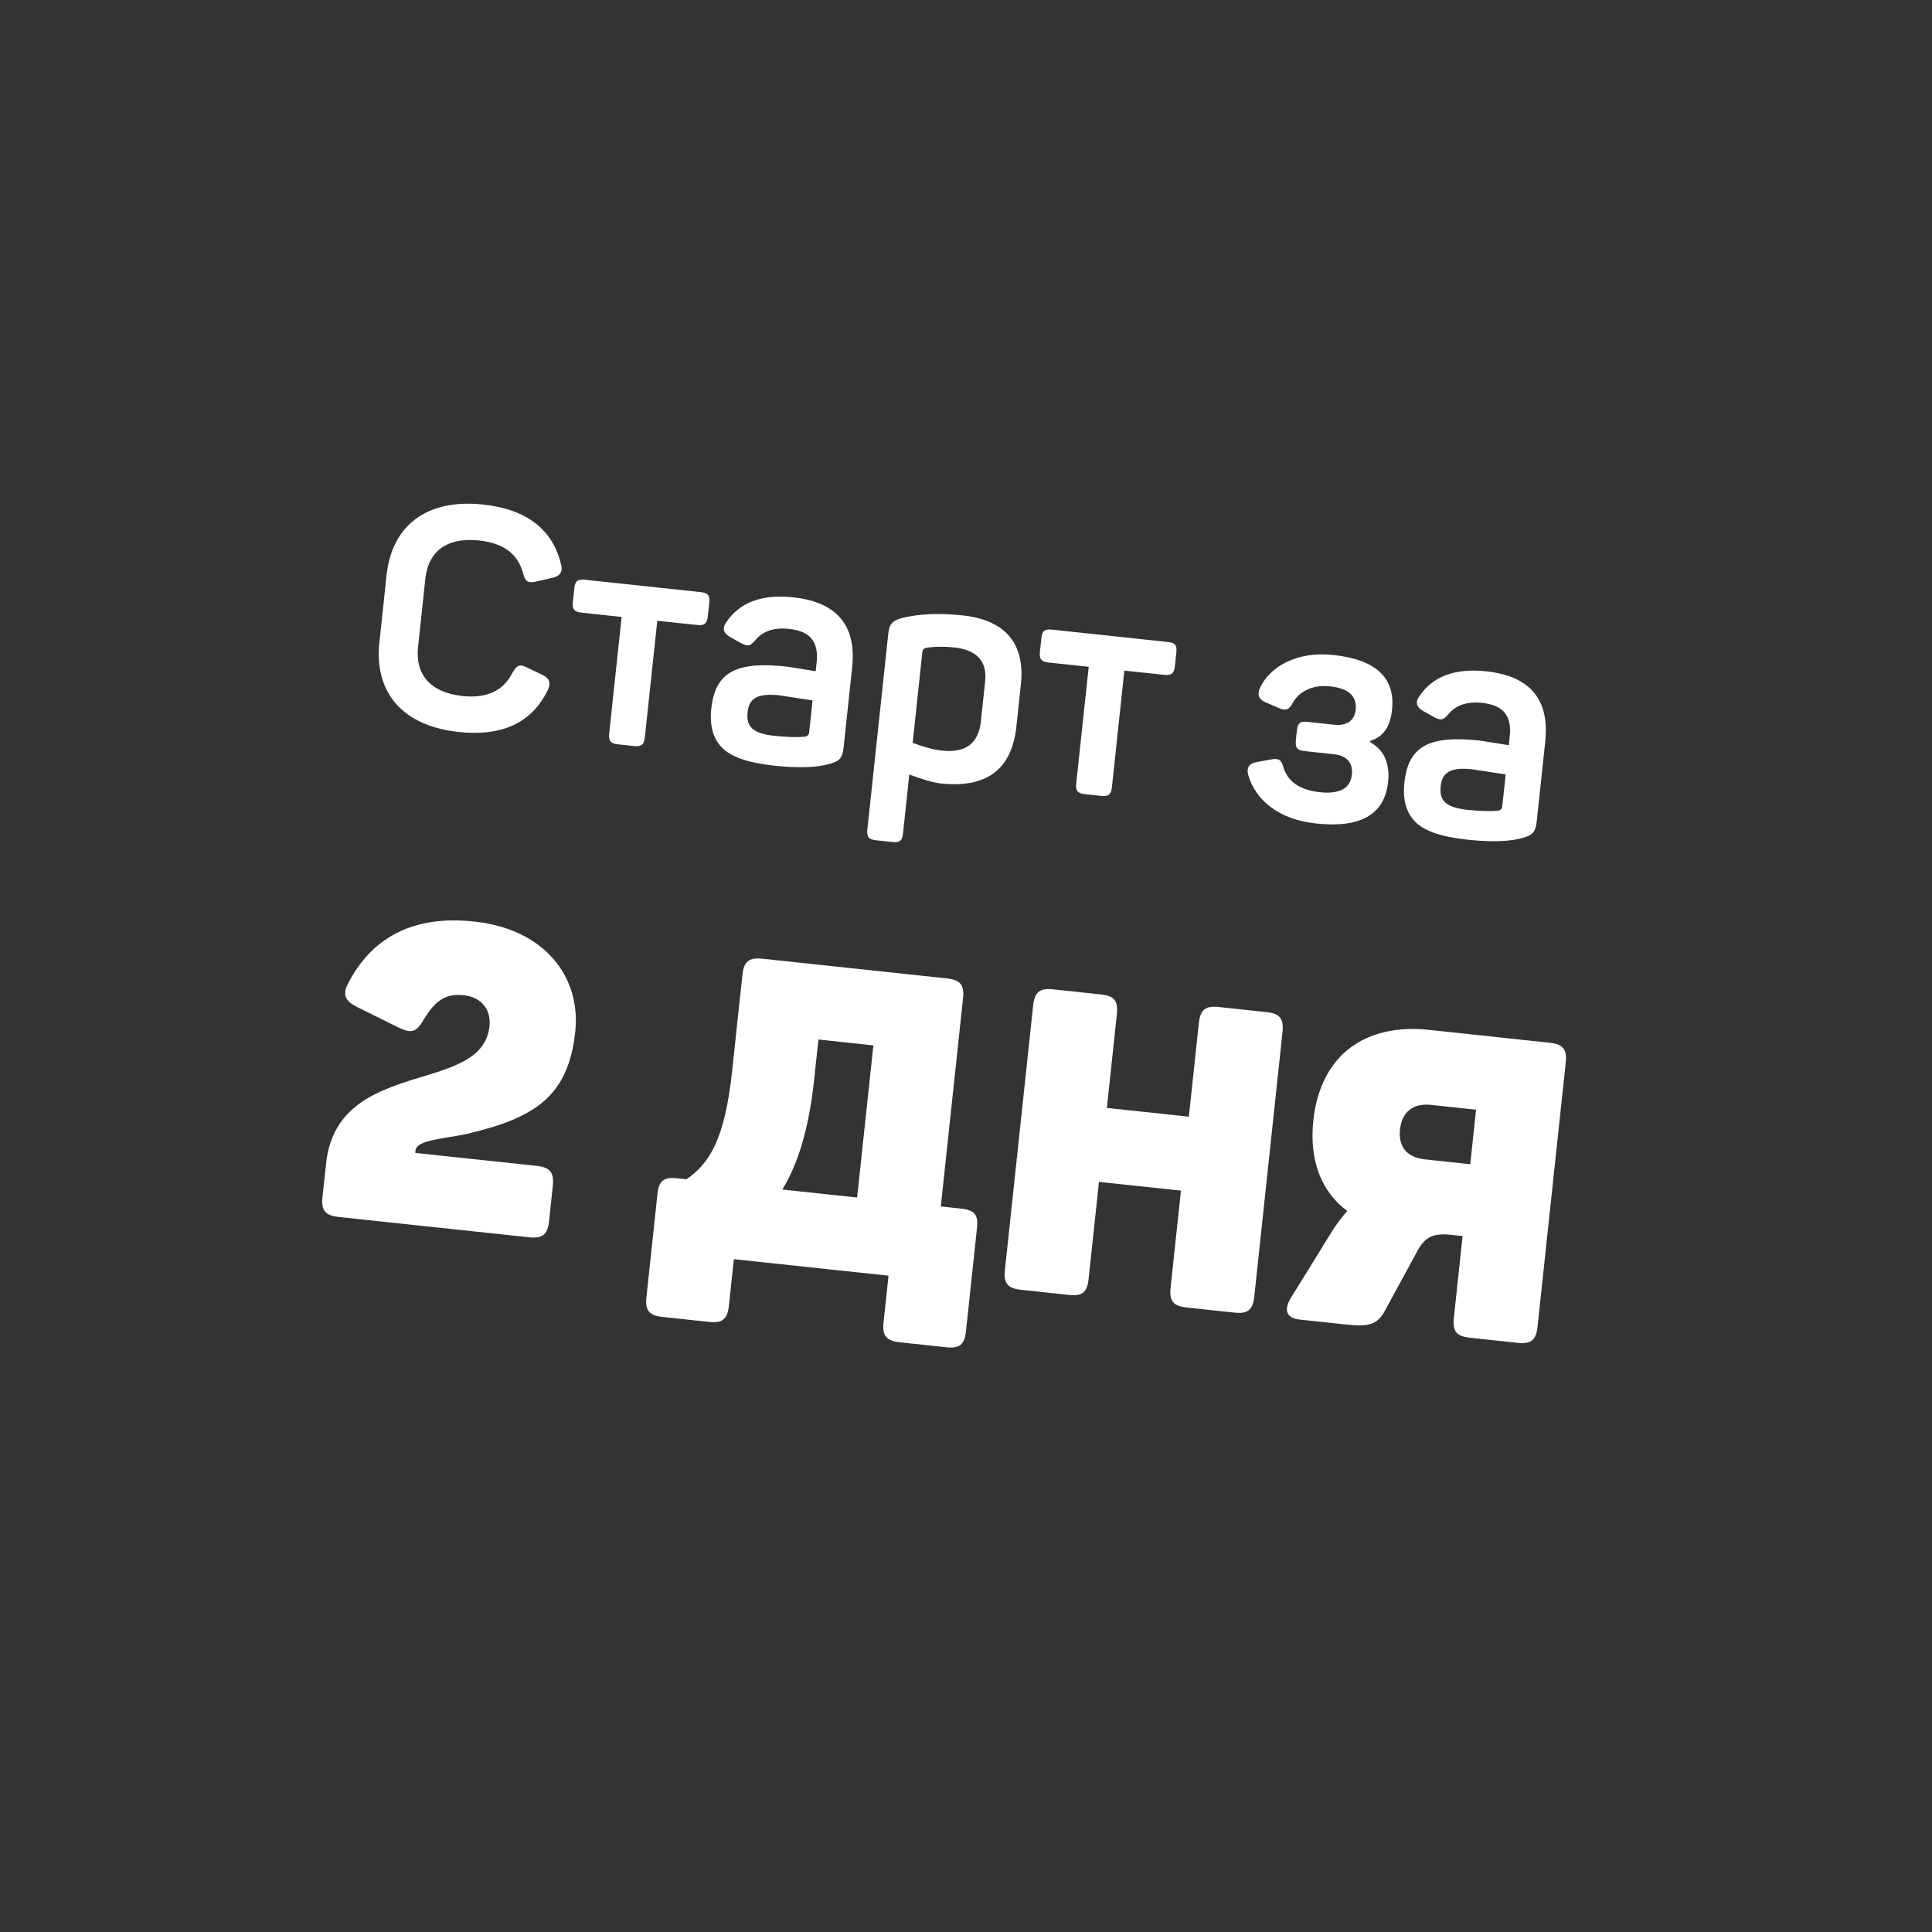
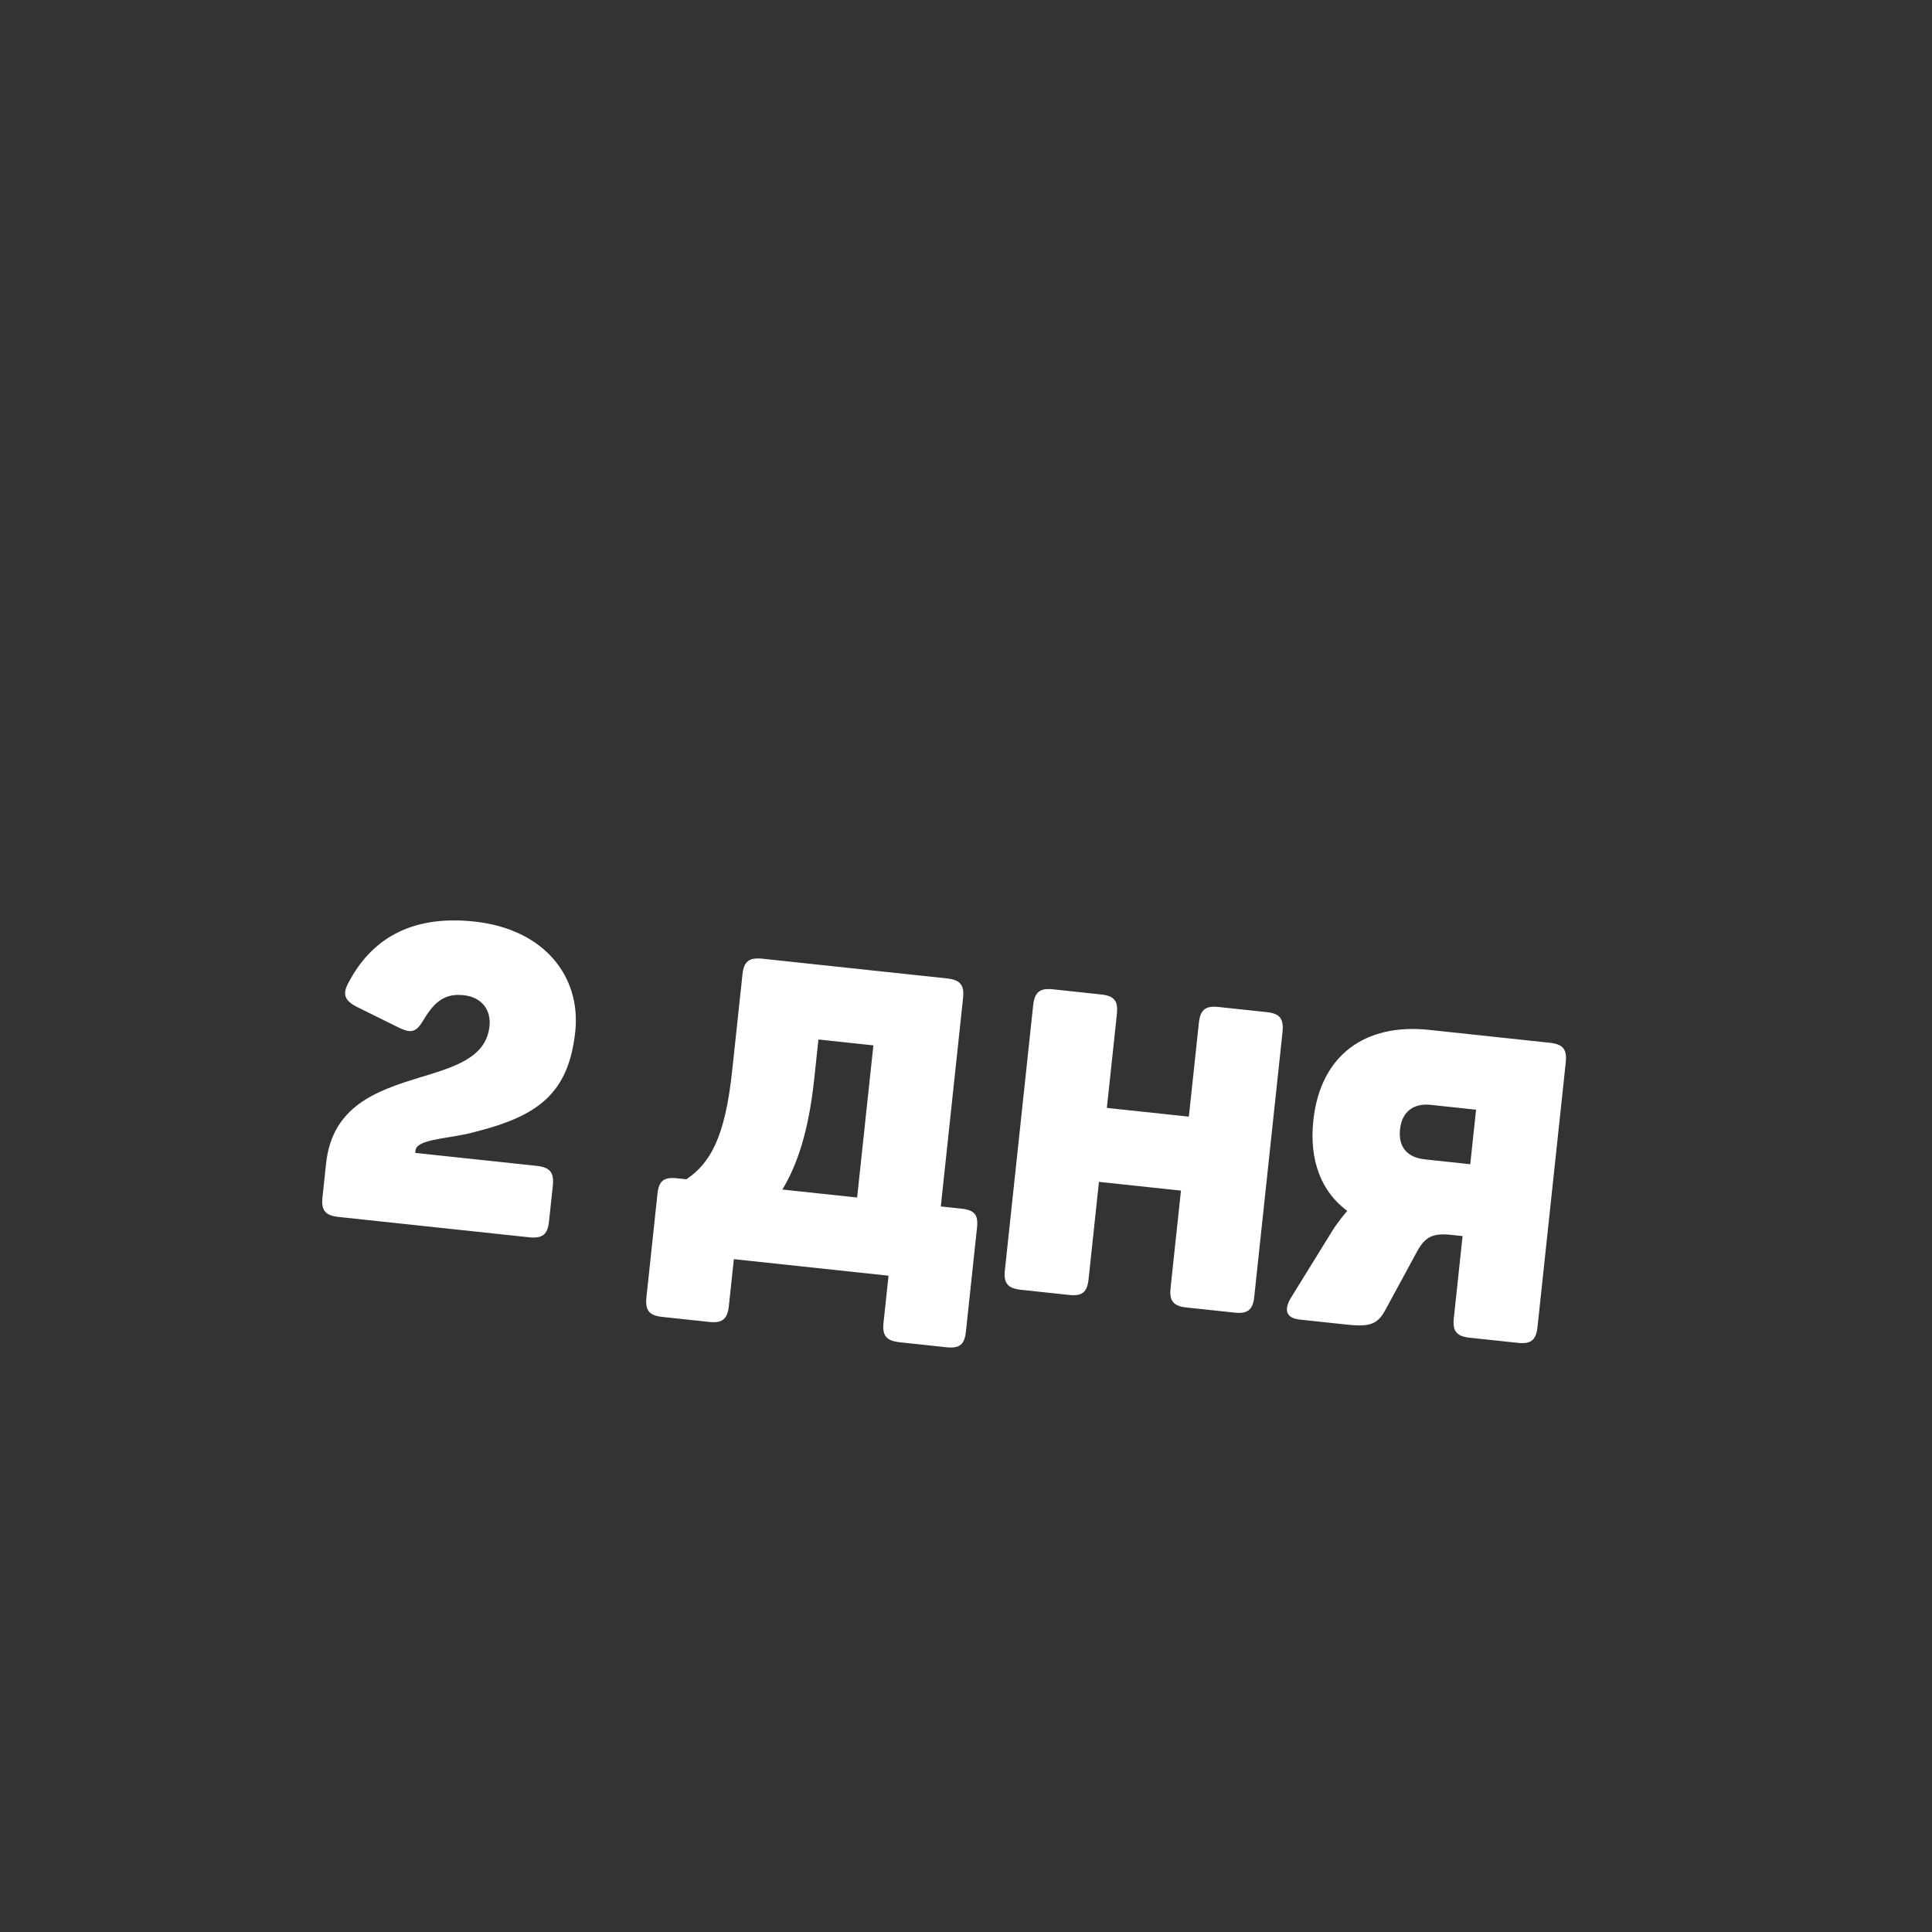
<svg xmlns="http://www.w3.org/2000/svg" width="100" height="100" viewBox="0 0 100 100" fill="none">
  <rect x="0" y="0" width="100" height="100" fill="#333333" stroke="none" />
  <path d="M18.031 50.875C17.7 51.481 17.865 51.809 18.473 52.117L20.701 53.218C21.334 53.506 21.567 53.398 21.945 52.753C22.536 51.776 23.084 51.414 24.003 51.512C24.943 51.613 25.425 52.284 25.336 53.115C25.159 54.778 23.472 55.239 21.643 55.796C19.515 56.454 17.196 57.246 16.878 60.221L16.691 61.971C16.619 62.65 16.834 62.916 17.534 62.99L27.378 64.041C28.078 64.116 28.344 63.901 28.416 63.223L28.613 61.386C28.687 60.686 28.473 60.419 27.773 60.344L21.494 59.674L21.508 59.543C21.567 58.996 22.988 58.949 24.211 58.681C27.662 57.855 29.414 56.781 29.776 53.39C30.075 50.59 28.218 48.09 24.543 47.698C21.174 47.339 19.171 48.696 18.031 50.875ZM49.005 50.642L39.467 49.623C38.767 49.549 38.501 49.764 38.429 50.442L37.896 55.429C37.525 58.908 36.743 60.218 35.527 61.04L35.046 60.988C34.368 60.916 34.104 61.109 34.031 61.787L33.459 67.147C33.387 67.825 33.602 68.091 34.28 68.163L36.708 68.423C37.386 68.495 37.653 68.28 37.725 67.602L37.984 65.174L45.991 66.029L45.731 68.457C45.659 69.135 45.874 69.401 46.574 69.476L48.98 69.733C49.68 69.808 49.925 69.59 49.997 68.912L50.569 63.553C50.642 62.874 50.446 62.632 49.746 62.558L48.696 62.446L49.848 51.661C49.92 50.983 49.705 50.716 49.005 50.642ZM42.142 55.861L42.362 53.804L45.206 54.108L44.365 61.983L40.493 61.57C41.27 60.303 41.858 58.529 42.142 55.861ZM65.564 52.387L63.07 52.121C62.392 52.049 62.125 52.264 62.051 52.964L61.535 57.798L57.291 57.345L57.807 52.511C57.882 51.81 57.688 51.547 56.988 51.472L54.516 51.208C53.816 51.133 53.55 51.348 53.475 52.048L52.013 65.742C51.941 66.421 52.156 66.687 52.856 66.761L55.328 67.025C56.028 67.1 56.272 66.883 56.345 66.205L56.882 61.173L61.126 61.626L60.589 66.658C60.516 67.336 60.731 67.602 61.409 67.675L63.903 67.941C64.581 68.013 64.848 67.798 64.92 67.12L66.382 53.426C66.457 52.726 66.242 52.46 65.564 52.387ZM67.978 57.999C67.756 60.078 68.402 61.695 69.735 62.678C69.484 62.961 69.252 63.268 69.015 63.619L66.822 67.168C66.446 67.792 66.554 68.224 67.276 68.301L69.661 68.556C70.82 68.679 71.272 68.595 71.684 67.842L73.308 64.852C73.725 64.056 74.106 63.809 75.112 63.916L75.703 63.979L75.25 68.223C75.177 68.901 75.392 69.168 76.07 69.24L78.564 69.506C79.242 69.579 79.509 69.364 79.581 68.685L81.043 54.991C81.115 54.313 80.9 54.047 80.222 53.974L73.966 53.306C70.663 52.954 68.34 54.608 67.978 57.999ZM74.06 57.188L76.401 57.438L76.1 60.26L73.759 60.01C72.818 59.91 72.369 59.353 72.465 58.456C72.558 57.581 73.12 57.088 74.06 57.188Z" fill="white" />
-   <path d="M19.637 33.249C19.36 35.842 20.832 37.576 23.744 37.887C26.019 38.13 27.561 37.394 28.372 35.678C28.519 35.356 28.433 35.105 28.097 34.941L27.27 34.547C26.904 34.363 26.752 34.427 26.534 34.806C26.063 35.753 25.199 36.16 23.942 36.026C22.303 35.851 21.483 34.943 21.64 33.479L22.015 29.963C22.171 28.499 23.163 27.8 24.802 27.975C26.074 28.111 26.833 28.691 27.08 29.699C27.182 30.096 27.333 30.192 27.728 30.106L28.635 29.897C28.999 29.807 29.136 29.581 29.044 29.233C28.612 27.401 27.259 26.355 25 26.114C22.089 25.803 20.282 27.203 20.009 29.765L19.637 33.249ZM30.273 30.008C29.907 29.969 29.768 30.066 29.729 30.432L29.651 31.164C29.612 31.53 29.726 31.671 30.092 31.71L32.176 31.933L31.53 37.978C31.491 38.344 31.605 38.485 31.971 38.524L32.83 38.616C33.196 38.655 33.337 38.541 33.376 38.175L34.021 32.13L36.09 32.35C36.455 32.389 36.596 32.276 36.635 31.91L36.714 31.178C36.753 30.812 36.637 30.687 36.271 30.648L30.273 30.008ZM37.582 32.22C37.373 32.52 37.443 32.768 37.776 32.965L38.383 33.303C38.736 33.47 38.819 33.446 39.093 33.138C39.481 32.664 40.065 32.469 40.845 32.552C41.99 32.675 42.378 33.263 42.268 34.297L42.22 34.743C41.318 34.598 40.813 34.512 40.701 34.5C38.108 34.223 37.018 34.783 36.816 36.676C36.723 37.551 36.908 38.23 37.373 38.698C37.836 39.182 38.737 39.488 40.089 39.632C41.362 39.768 42.332 39.727 42.997 39.524C43.463 39.381 43.607 39.235 43.666 38.678L44.106 34.558C44.339 32.378 43.327 31.16 41.052 30.917C39.429 30.744 38.272 31.183 37.582 32.22ZM41.88 37.925C41.868 38.036 41.798 38.093 41.682 38.129C41.291 38.167 40.761 38.159 40.077 38.086C38.916 37.962 38.619 37.576 38.695 36.86C38.77 36.16 39.188 35.867 40.333 35.989C40.381 35.995 40.95 36.087 42.059 36.254L41.88 37.925ZM46.691 31.986C46.16 32.138 46.028 32.317 45.974 32.826L44.893 42.945C44.854 43.311 44.968 43.452 45.334 43.491L46.209 43.584C46.575 43.623 46.7 43.508 46.739 43.142L47.065 40.087C47.776 40.356 48.323 40.511 48.705 40.552C51.075 40.805 52.372 39.817 52.608 37.605L52.84 35.426C53.063 33.342 52.07 32.093 49.827 31.854C48.602 31.723 47.566 31.773 46.691 31.986ZM50.769 37.345C50.648 38.474 49.983 38.983 48.758 38.852C48.344 38.808 47.843 38.674 47.24 38.449L47.744 33.723C47.755 33.628 47.809 33.569 47.925 33.533C48.351 33.466 48.835 33.454 49.376 33.511C50.569 33.639 51.102 34.227 50.99 35.277L50.769 37.345ZM54.449 32.589C54.083 32.55 53.943 32.647 53.904 33.013L53.826 33.745C53.787 34.111 53.901 34.252 54.267 34.291L56.351 34.513L55.705 40.559C55.666 40.925 55.78 41.066 56.146 41.105L57.005 41.197C57.371 41.236 57.512 41.122 57.551 40.756L58.196 34.71L60.265 34.931C60.631 34.97 60.771 34.857 60.81 34.491L60.889 33.759C60.928 33.393 60.812 33.268 60.446 33.229L54.449 32.589ZM65.224 35.59C65.058 35.942 65.144 36.192 65.482 36.341L66.174 36.64C66.542 36.808 66.726 36.747 66.91 36.381C67.208 35.849 67.865 35.421 68.836 35.525C69.806 35.628 70.246 36.029 70.17 36.745C70.11 37.302 69.694 37.579 69.074 37.513L67.674 37.364C67.308 37.325 67.169 37.422 67.128 37.804L67.072 38.329C67.033 38.695 67.147 38.836 67.512 38.875L69.04 39.038C69.724 39.111 70.037 39.498 69.974 40.087C69.897 40.803 69.349 41.115 68.315 41.004C67.281 40.894 66.652 40.456 66.426 39.708C66.323 39.311 66.171 39.231 65.76 39.315L65.038 39.447C64.644 39.518 64.507 39.745 64.611 40.126C64.991 41.389 66.137 42.413 68.126 42.625C70.433 42.871 71.668 42.151 71.847 40.48C71.95 39.51 71.638 38.816 70.924 38.419L70.933 38.339C71.58 38.151 71.958 37.628 72.051 36.753C72.23 35.082 71.22 34.138 69.009 33.902C67.084 33.696 65.723 34.532 65.224 35.59ZM73.456 36.05C73.247 36.349 73.317 36.598 73.65 36.795L74.257 37.133C74.61 37.3 74.693 37.276 74.967 36.968C75.356 36.494 75.939 36.299 76.719 36.382C77.865 36.505 78.252 37.093 78.142 38.127L78.094 38.573C77.193 38.428 76.687 38.342 76.576 38.33C73.982 38.053 72.893 38.613 72.691 40.506C72.597 41.381 72.782 42.06 73.247 42.528C73.71 43.012 74.611 43.318 75.963 43.462C77.236 43.598 78.206 43.557 78.871 43.354C79.337 43.211 79.481 43.065 79.541 42.508L79.981 38.388C80.213 36.208 79.201 34.99 76.926 34.747C75.303 34.574 74.146 35.013 73.456 36.05ZM77.755 41.755C77.743 41.866 77.672 41.923 77.556 41.959C77.165 41.997 76.635 41.989 75.951 41.916C74.79 41.792 74.493 41.406 74.57 40.69C74.644 39.99 75.062 39.697 76.207 39.819C76.255 39.824 76.824 39.917 77.933 40.084L77.755 41.755Z" fill="white" />
</svg>